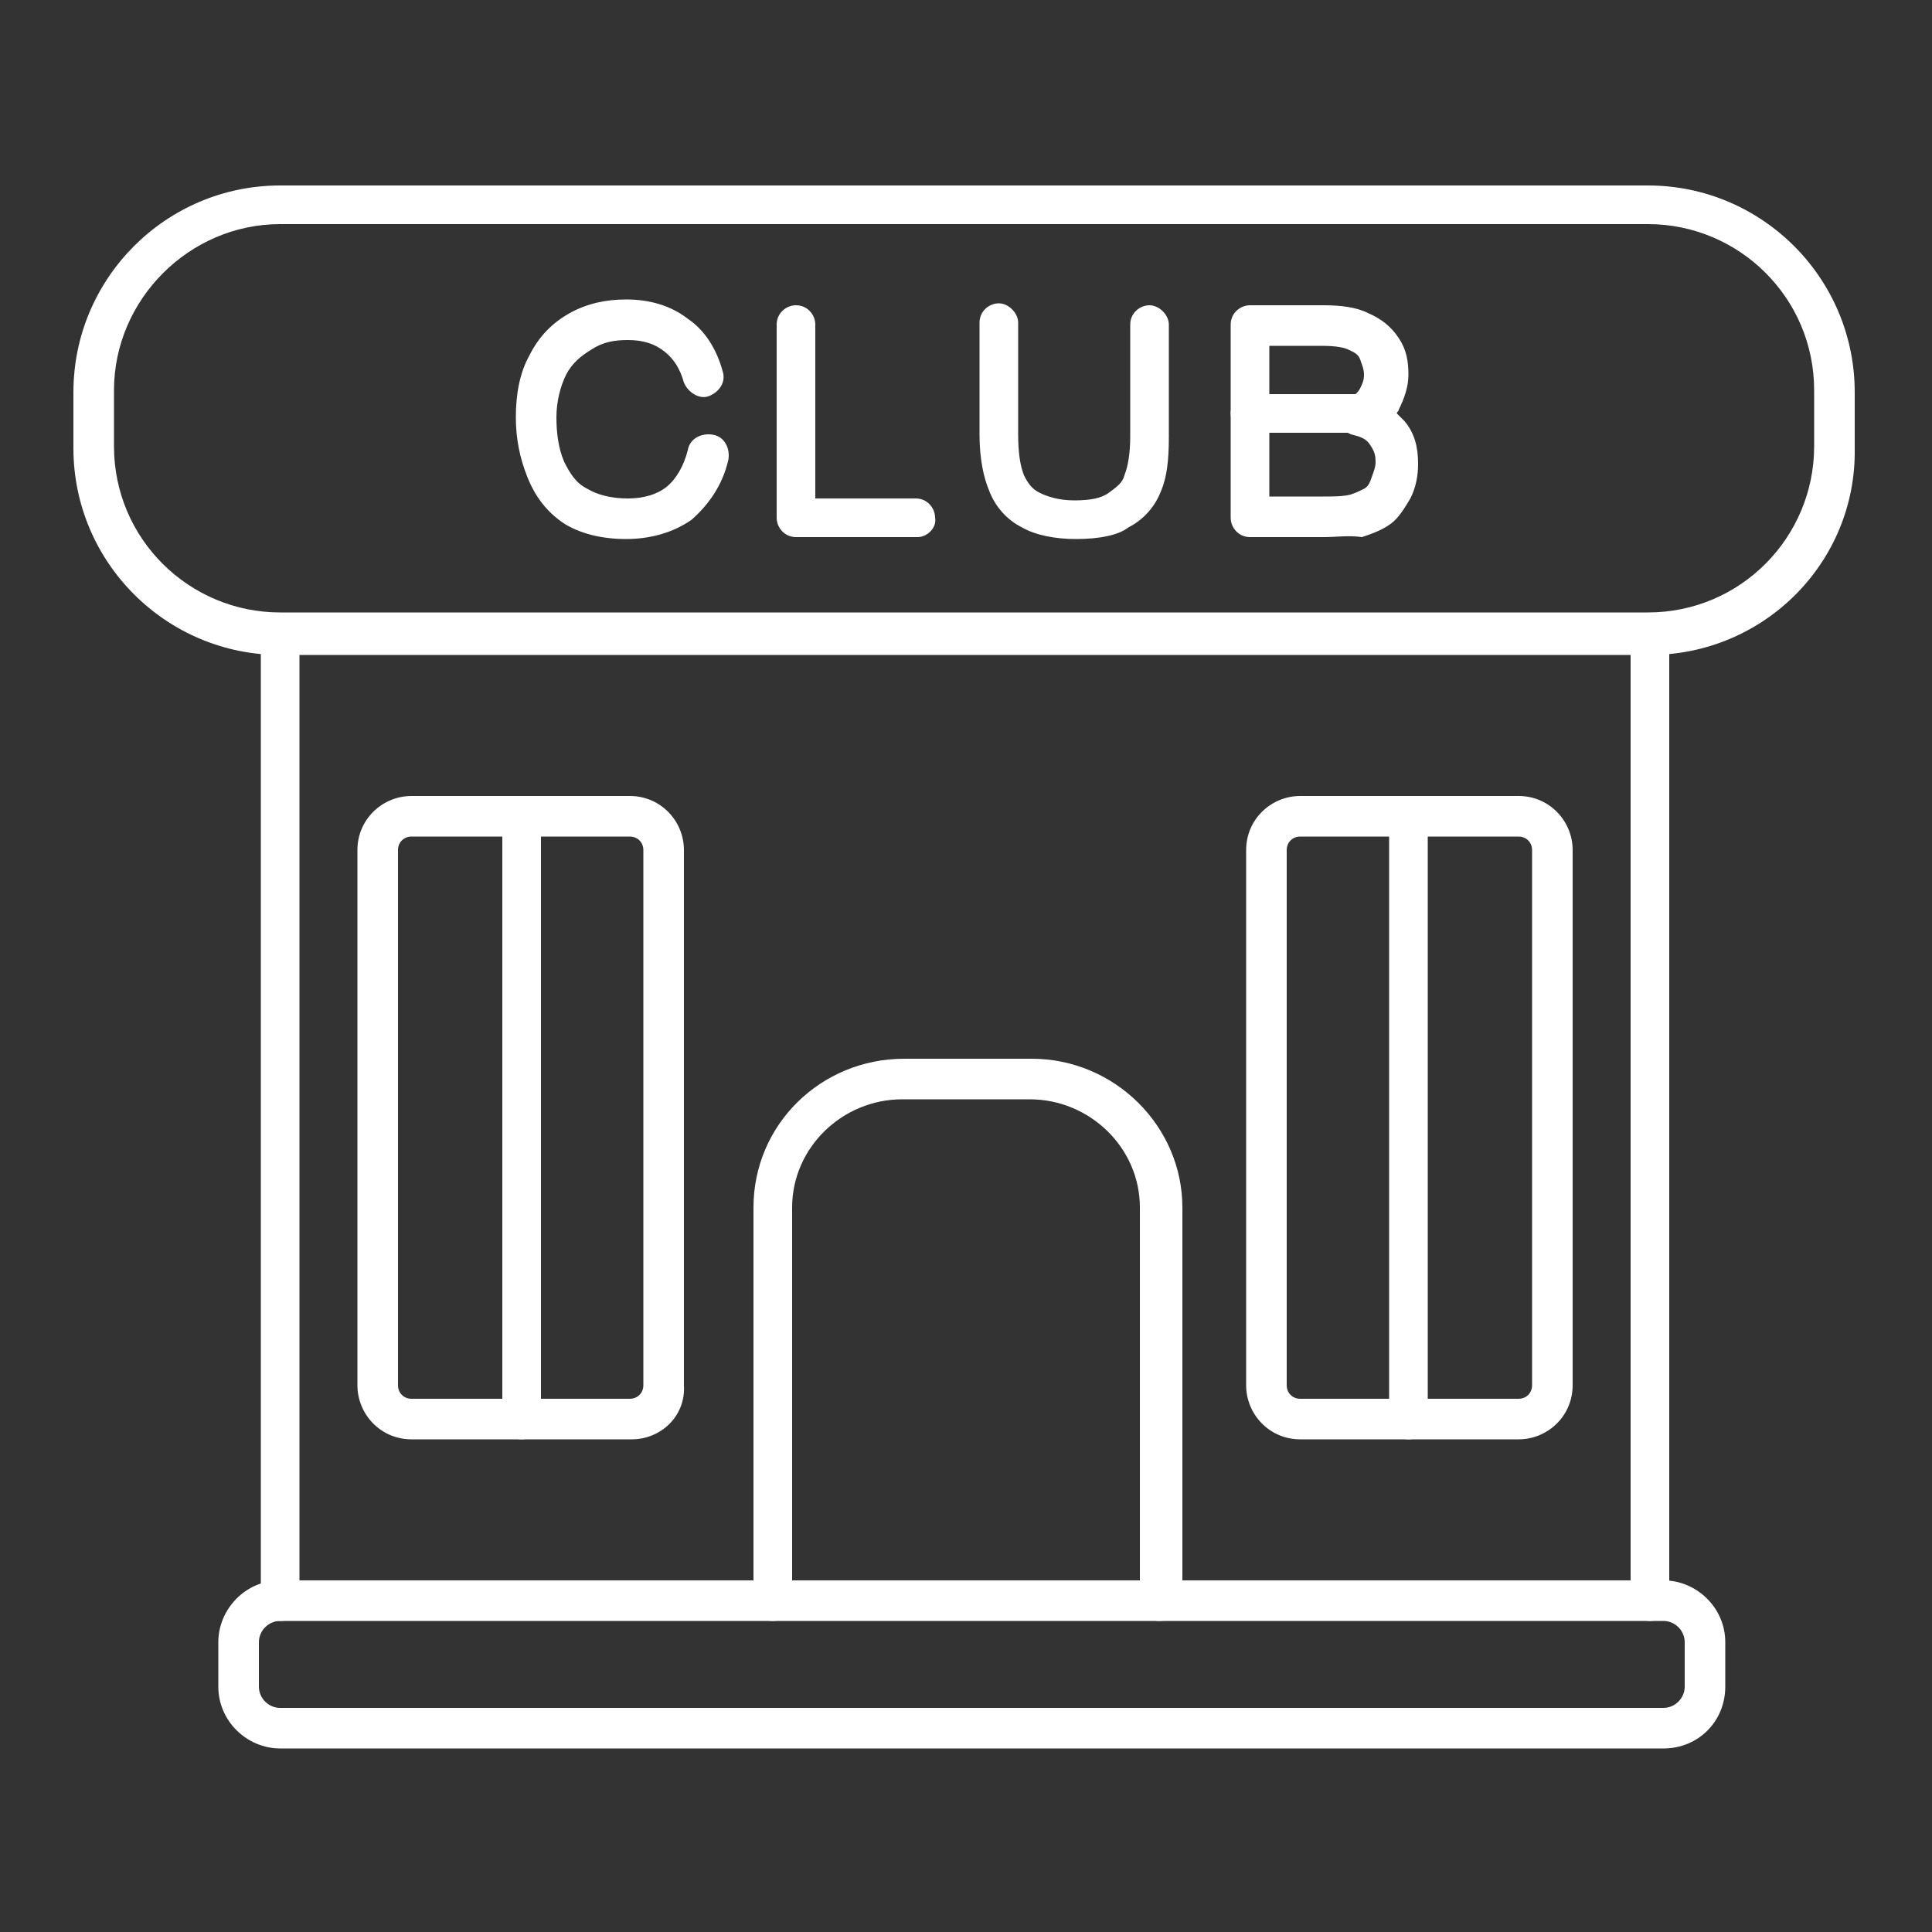
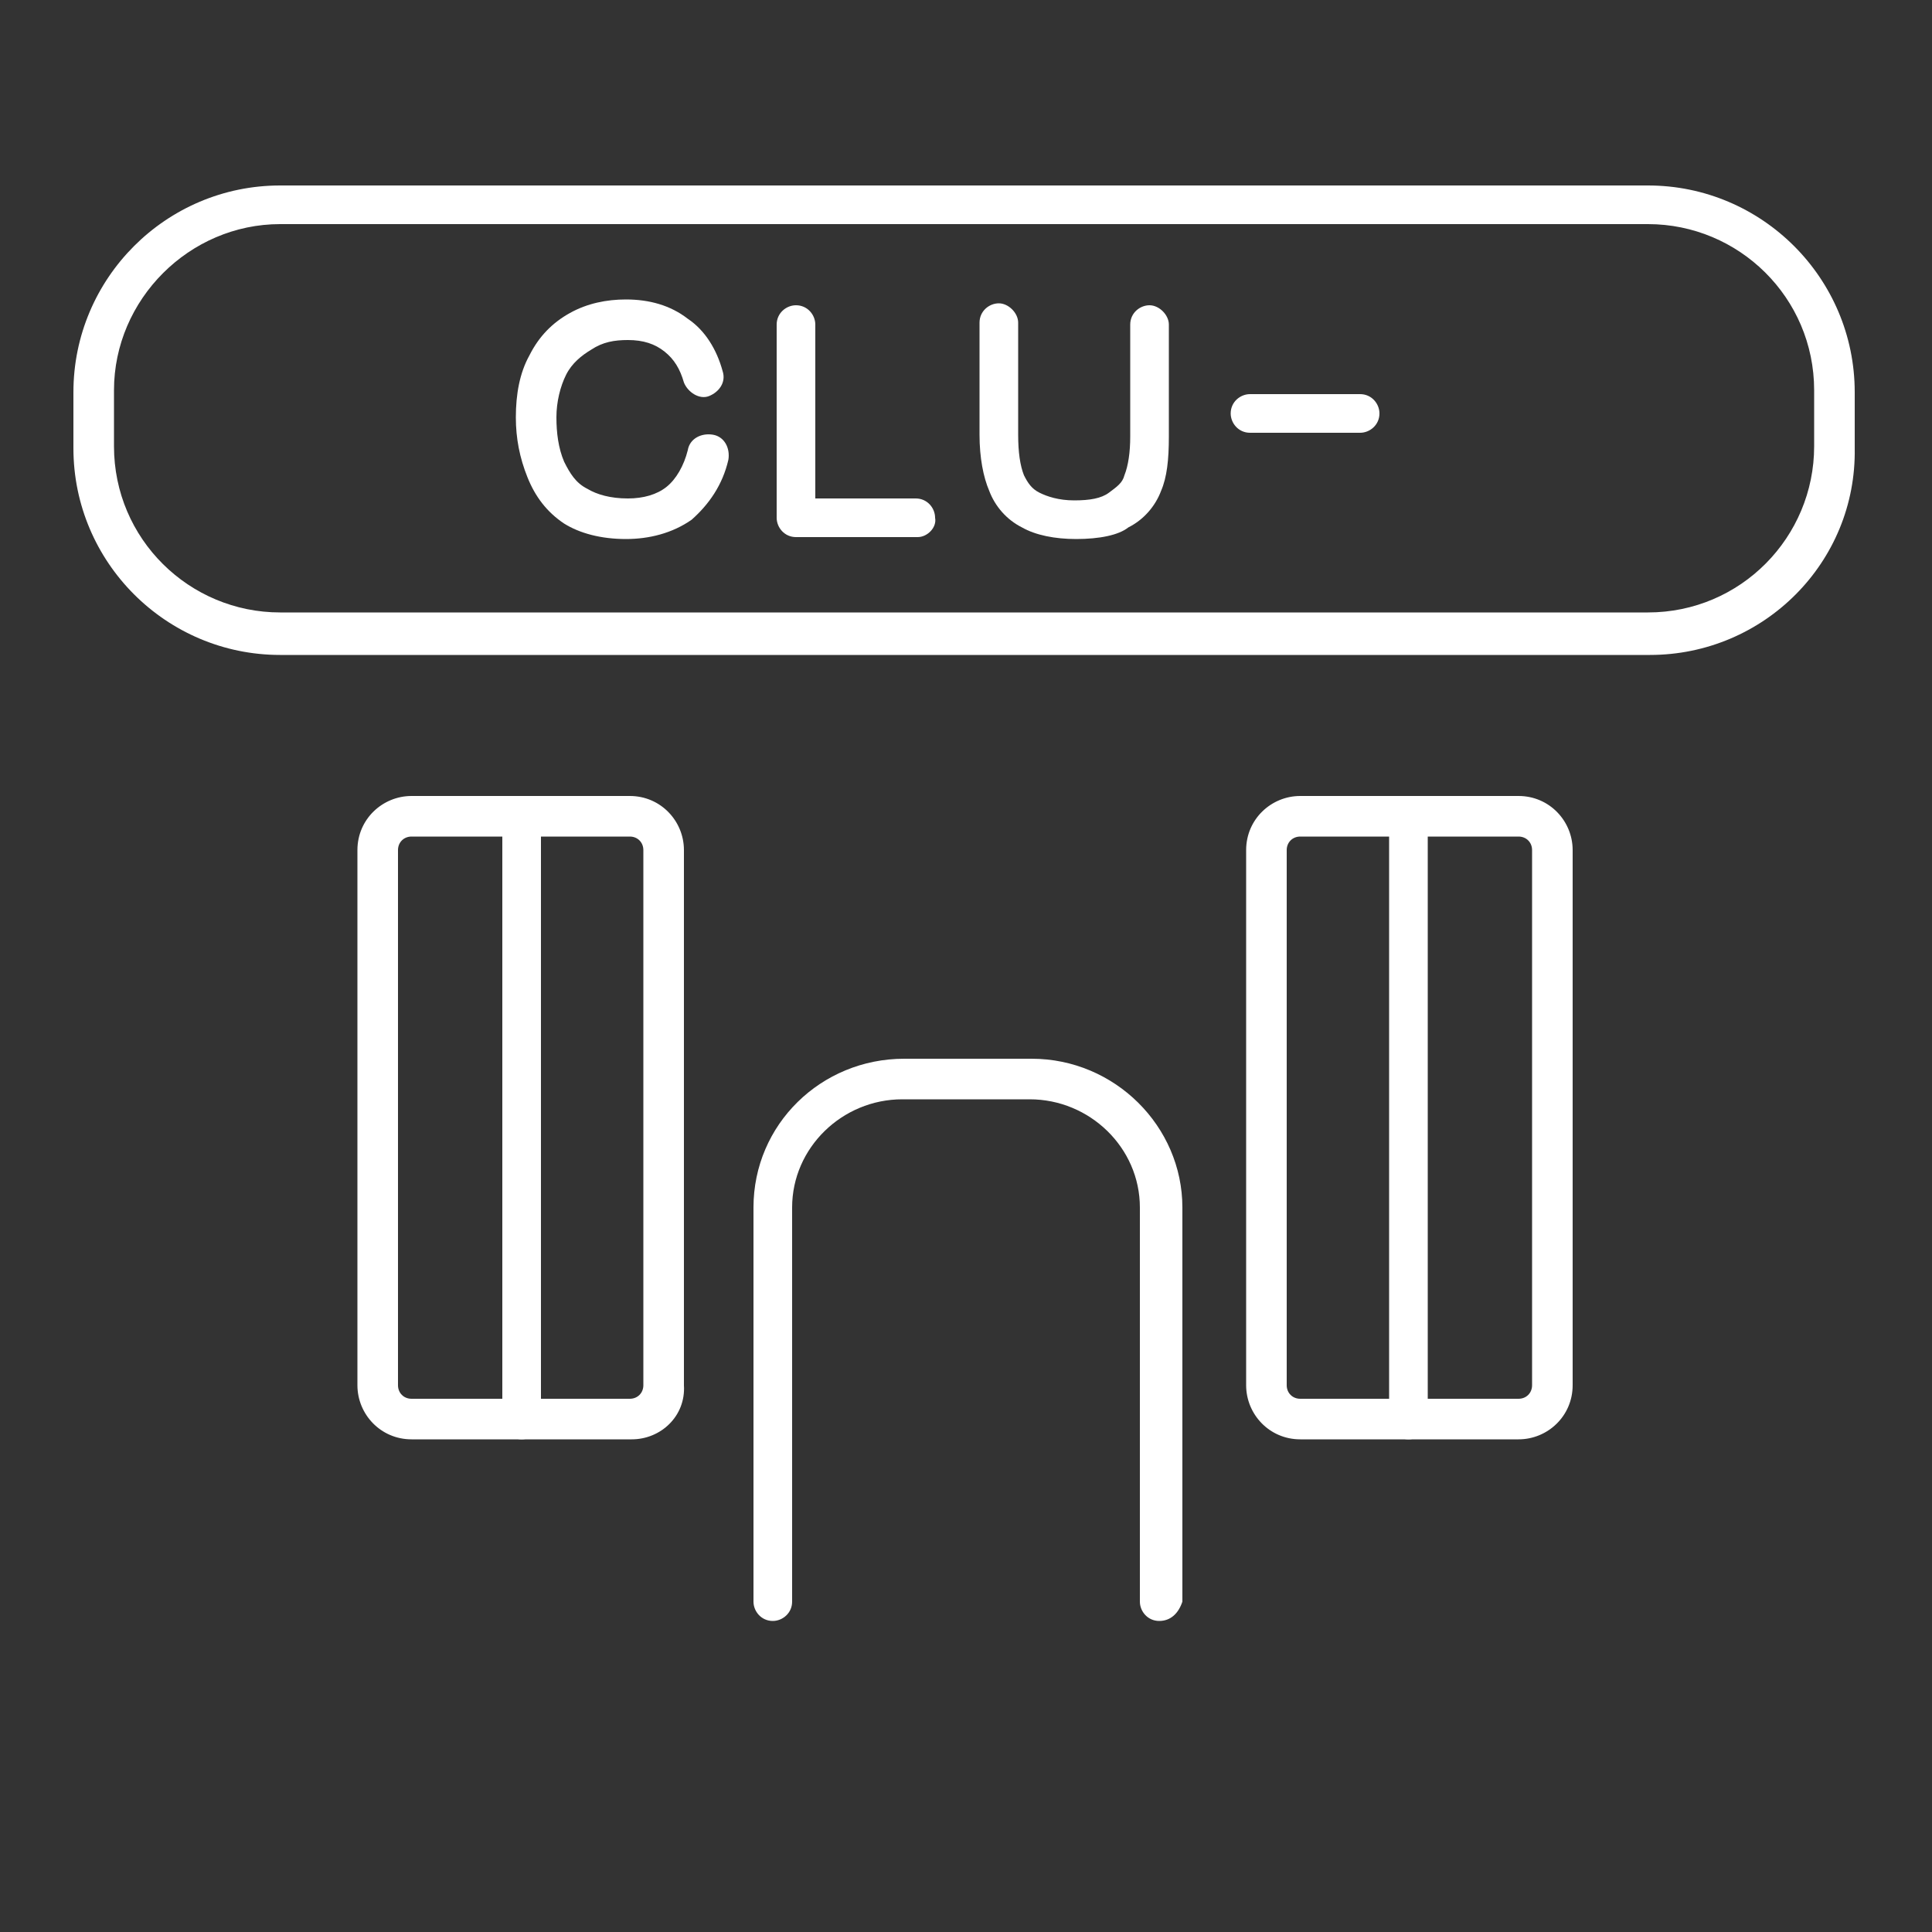
<svg xmlns="http://www.w3.org/2000/svg" version="1.1" id="Layer_1" x="0px" y="0px" viewBox="0 0 100 100" style="enable-background:new 0 0 100 100;" xml:space="preserve">
  <rect x="0" y="0" width="100" height="100" fill="#333333" stroke="none" />
  <style type="text/css">
	.st0{fill:#FFFFFF;}
</style>
  <g>
    <g>
-       <path class="st0" d="M86.1,90.5H14.5c-1.7,0-3.2-1.4-3.2-3.2V85c0-1.7,1.4-3.2,3.2-3.2h71.6c1.7,0,3.2,1.4,3.2,3.2v2.3    C89.3,89.1,87.9,90.5,86.1,90.5z M14.5,83.9c-0.6,0-1.1,0.5-1.1,1.1v2.3c0,0.6,0.5,1.1,1.1,1.1h71.6c0.6,0,1.1-0.5,1.1-1.1V85    c0-0.6-0.5-1.1-1.1-1.1H14.5z" />
-     </g>
+       </g>
    <g>
      <path class="st0" d="M60,83.9c-0.6,0-1-0.5-1-1V62.5c0-3.1-2.6-5.6-5.7-5.6h-6.6c-3.1,0-5.7,2.5-5.7,5.6v20.4c0,0.6-0.5,1-1,1    c-0.6,0-1-0.5-1-1V62.5c0-4.3,3.5-7.7,7.8-7.7h6.6c4.3,0,7.8,3.5,7.8,7.7v20.4C61,83.5,60.6,83.9,60,83.9z" />
    </g>
    <g>
-       <path class="st0" d="M85.4,83.9c-0.6,0-1-0.5-1-1v-50c0-0.6,0.5-1,1-1s1,0.5,1,1v50C86.4,83.5,85.9,83.9,85.4,83.9z M14.5,83.9    c-0.6,0-1-0.5-1-1v-50c0-0.6,0.5-1,1-1s1,0.5,1,1v50C15.6,83.5,15.1,83.9,14.5,83.9z" />
-     </g>
+       </g>
    <g>
      <path class="st0" d="M85.4,33.9H14.5c-5.9,0-10.7-4.8-10.7-10.7v-2.9c0-5.9,4.8-10.7,10.7-10.7h70.8c5.9,0,10.7,4.8,10.7,10.7v2.9    C96.1,29.1,91.3,33.9,85.4,33.9L85.4,33.9z M14.5,11.6c-4.7,0-8.6,3.9-8.6,8.6v2.9c0,4.8,3.9,8.6,8.6,8.6h70.8    c4.8,0,8.6-3.9,8.6-8.6v-2.9c0-4.8-3.9-8.6-8.6-8.6L14.5,11.6z" />
    </g>
    <g>
      <path class="st0" d="M78.6,74.5H67.3c-1.6,0-2.8-1.3-2.8-2.8V44c0-1.6,1.3-2.8,2.8-2.8h11.3c1.6,0,2.8,1.3,2.8,2.8v27.7    C81.4,73.3,80.1,74.5,78.6,74.5z M67.3,43.3c-0.4,0-0.7,0.3-0.7,0.7v27.7c0,0.4,0.3,0.7,0.7,0.7h11.3c0.4,0,0.7-0.3,0.7-0.7V44    c0-0.4-0.3-0.7-0.7-0.7L67.3,43.3z" />
    </g>
    <g>
      <path class="st0" d="M72.9,74.5c-0.6,0-1-0.5-1-1V42.3c0-0.6,0.5-1,1-1c0.6,0,1,0.5,1,1v31.2C74,74,73.5,74.5,72.9,74.5z" />
    </g>
    <g>
      <path class="st0" d="M32.7,74.5H21.3c-1.6,0-2.8-1.3-2.8-2.8V44c0-1.6,1.3-2.8,2.8-2.8h11.3c1.6,0,2.8,1.3,2.8,2.8v27.7    C35.5,73.3,34.2,74.5,32.7,74.5z M21.3,43.3c-0.4,0-0.7,0.3-0.7,0.7v27.7c0,0.4,0.3,0.7,0.7,0.7h11.3c0.4,0,0.7-0.3,0.7-0.7V44    c0-0.4-0.3-0.7-0.7-0.7L21.3,43.3z" />
    </g>
    <g>
      <path class="st0" d="M27,74.5c-0.6,0-1-0.5-1-1V42.3c0-0.6,0.5-1,1-1c0.6,0,1,0.5,1,1v31.2C28,74,27.6,74.5,27,74.5z" />
    </g>
    <g>
      <g>
        <path class="st0" d="M55.7,27.9c-1.1,0-2.1-0.2-2.8-0.6c-0.8-0.4-1.4-1.1-1.7-1.9c-0.3-0.7-0.5-1.7-0.5-2.9v-5.8c0-0.6,0.5-1,1-1     s1,0.5,1,1v5.8c0,0.9,0.1,1.6,0.3,2.1c0.2,0.4,0.4,0.7,0.8,0.9c0.4,0.2,1,0.4,1.8,0.4s1.4-0.1,1.8-0.4c0.4-0.3,0.7-0.5,0.8-0.9     c0.2-0.5,0.3-1.2,0.3-2v-5.8c0-0.6,0.5-1,1-1s1,0.5,1,1v5.8c0,1.2-0.1,2.1-0.4,2.8c-0.3,0.8-0.9,1.5-1.7,1.9     C57.9,27.7,56.9,27.9,55.7,27.9L55.7,27.9z" />
      </g>
      <g>
        <path class="st0" d="M47.5,27.8h-6.3c-0.6,0-1-0.5-1-1v-10c0-0.6,0.5-1,1-1c0.6,0,1,0.5,1,1v9h5.2c0.6,0,1,0.5,1,1     C48.5,27.3,48,27.8,47.5,27.8z" />
      </g>
      <g>
        <path class="st0" d="M32.4,27.9c-1.3,0-2.4-0.3-3.2-0.8c-0.9-0.6-1.5-1.4-1.9-2.4c-0.4-1-0.6-2-0.6-3.1c0-1.2,0.2-2.3,0.7-3.2     c0.5-1,1.2-1.7,2.1-2.2c0.9-0.5,1.9-0.7,2.9-0.7c1.2,0,2.3,0.3,3.2,1c0.9,0.6,1.5,1.6,1.8,2.7c0.2,0.6-0.2,1.1-0.7,1.3     c-0.5,0.2-1.1-0.2-1.3-0.7c-0.2-0.7-0.5-1.2-1-1.6c-0.5-0.4-1.1-0.6-1.9-0.6c-0.7,0-1.3,0.1-1.9,0.5c-0.5,0.3-1,0.7-1.3,1.3     c-0.3,0.6-0.5,1.4-0.5,2.2c0,0.8,0.1,1.6,0.4,2.3c0.3,0.6,0.6,1.1,1.2,1.4c0.5,0.3,1.2,0.5,2.1,0.5c0.8,0,1.5-0.2,2-0.6     c0.5-0.4,0.9-1.1,1.1-1.9c0.1-0.6,0.7-0.9,1.3-0.8c0.6,0.1,0.9,0.7,0.8,1.3c-0.3,1.3-1,2.3-1.9,3.1     C34.8,27.6,33.6,27.9,32.4,27.9L32.4,27.9z" />
      </g>
      <g>
-         <path class="st0" d="M68.5,27.8h-3.8c-0.6,0-1-0.5-1-1v-10c0-0.6,0.5-1,1-1h3.8c0.9,0,1.7,0.1,2.3,0.4c0.7,0.3,1.2,0.7,1.6,1.3     c0.4,0.6,0.5,1.2,0.5,1.9c0,0.6-0.2,1.2-0.5,1.8c0,0.1-0.1,0.1-0.1,0.2c0.1,0.1,0.3,0.3,0.4,0.4c0.5,0.6,0.7,1.3,0.7,2.2     c0,0.6-0.1,1.2-0.4,1.8c-0.3,0.5-0.6,1-1,1.3c-0.4,0.3-0.9,0.5-1.5,0.7C69.8,27.7,69.2,27.8,68.5,27.8L68.5,27.8z M65.7,25.7h2.8     c0.5,0,1,0,1.4-0.1c0.3-0.1,0.5-0.2,0.7-0.3c0.2-0.1,0.3-0.3,0.4-0.6c0.1-0.3,0.2-0.5,0.2-0.8c0-0.4-0.1-0.6-0.3-0.9     c-0.2-0.3-0.5-0.4-0.9-0.5c-0.4-0.1-0.7-0.5-0.8-0.9c0-0.4,0.2-0.8,0.6-1c0.3-0.1,0.5-0.3,0.6-0.5s0.2-0.4,0.2-0.7     c0-0.3-0.1-0.5-0.2-0.8c-0.1-0.3-0.4-0.4-0.6-0.5c-0.2-0.1-0.6-0.2-1.4-0.2h-2.7L65.7,25.7z" />
-       </g>
+         </g>
      <g>
        <path class="st0" d="M70.4,22.4h-5.7c-0.6,0-1-0.5-1-1c0-0.6,0.5-1,1-1h5.7c0.6,0,1,0.5,1,1C71.4,22,70.9,22.4,70.4,22.4z" />
      </g>
    </g>
  </g>
</svg>